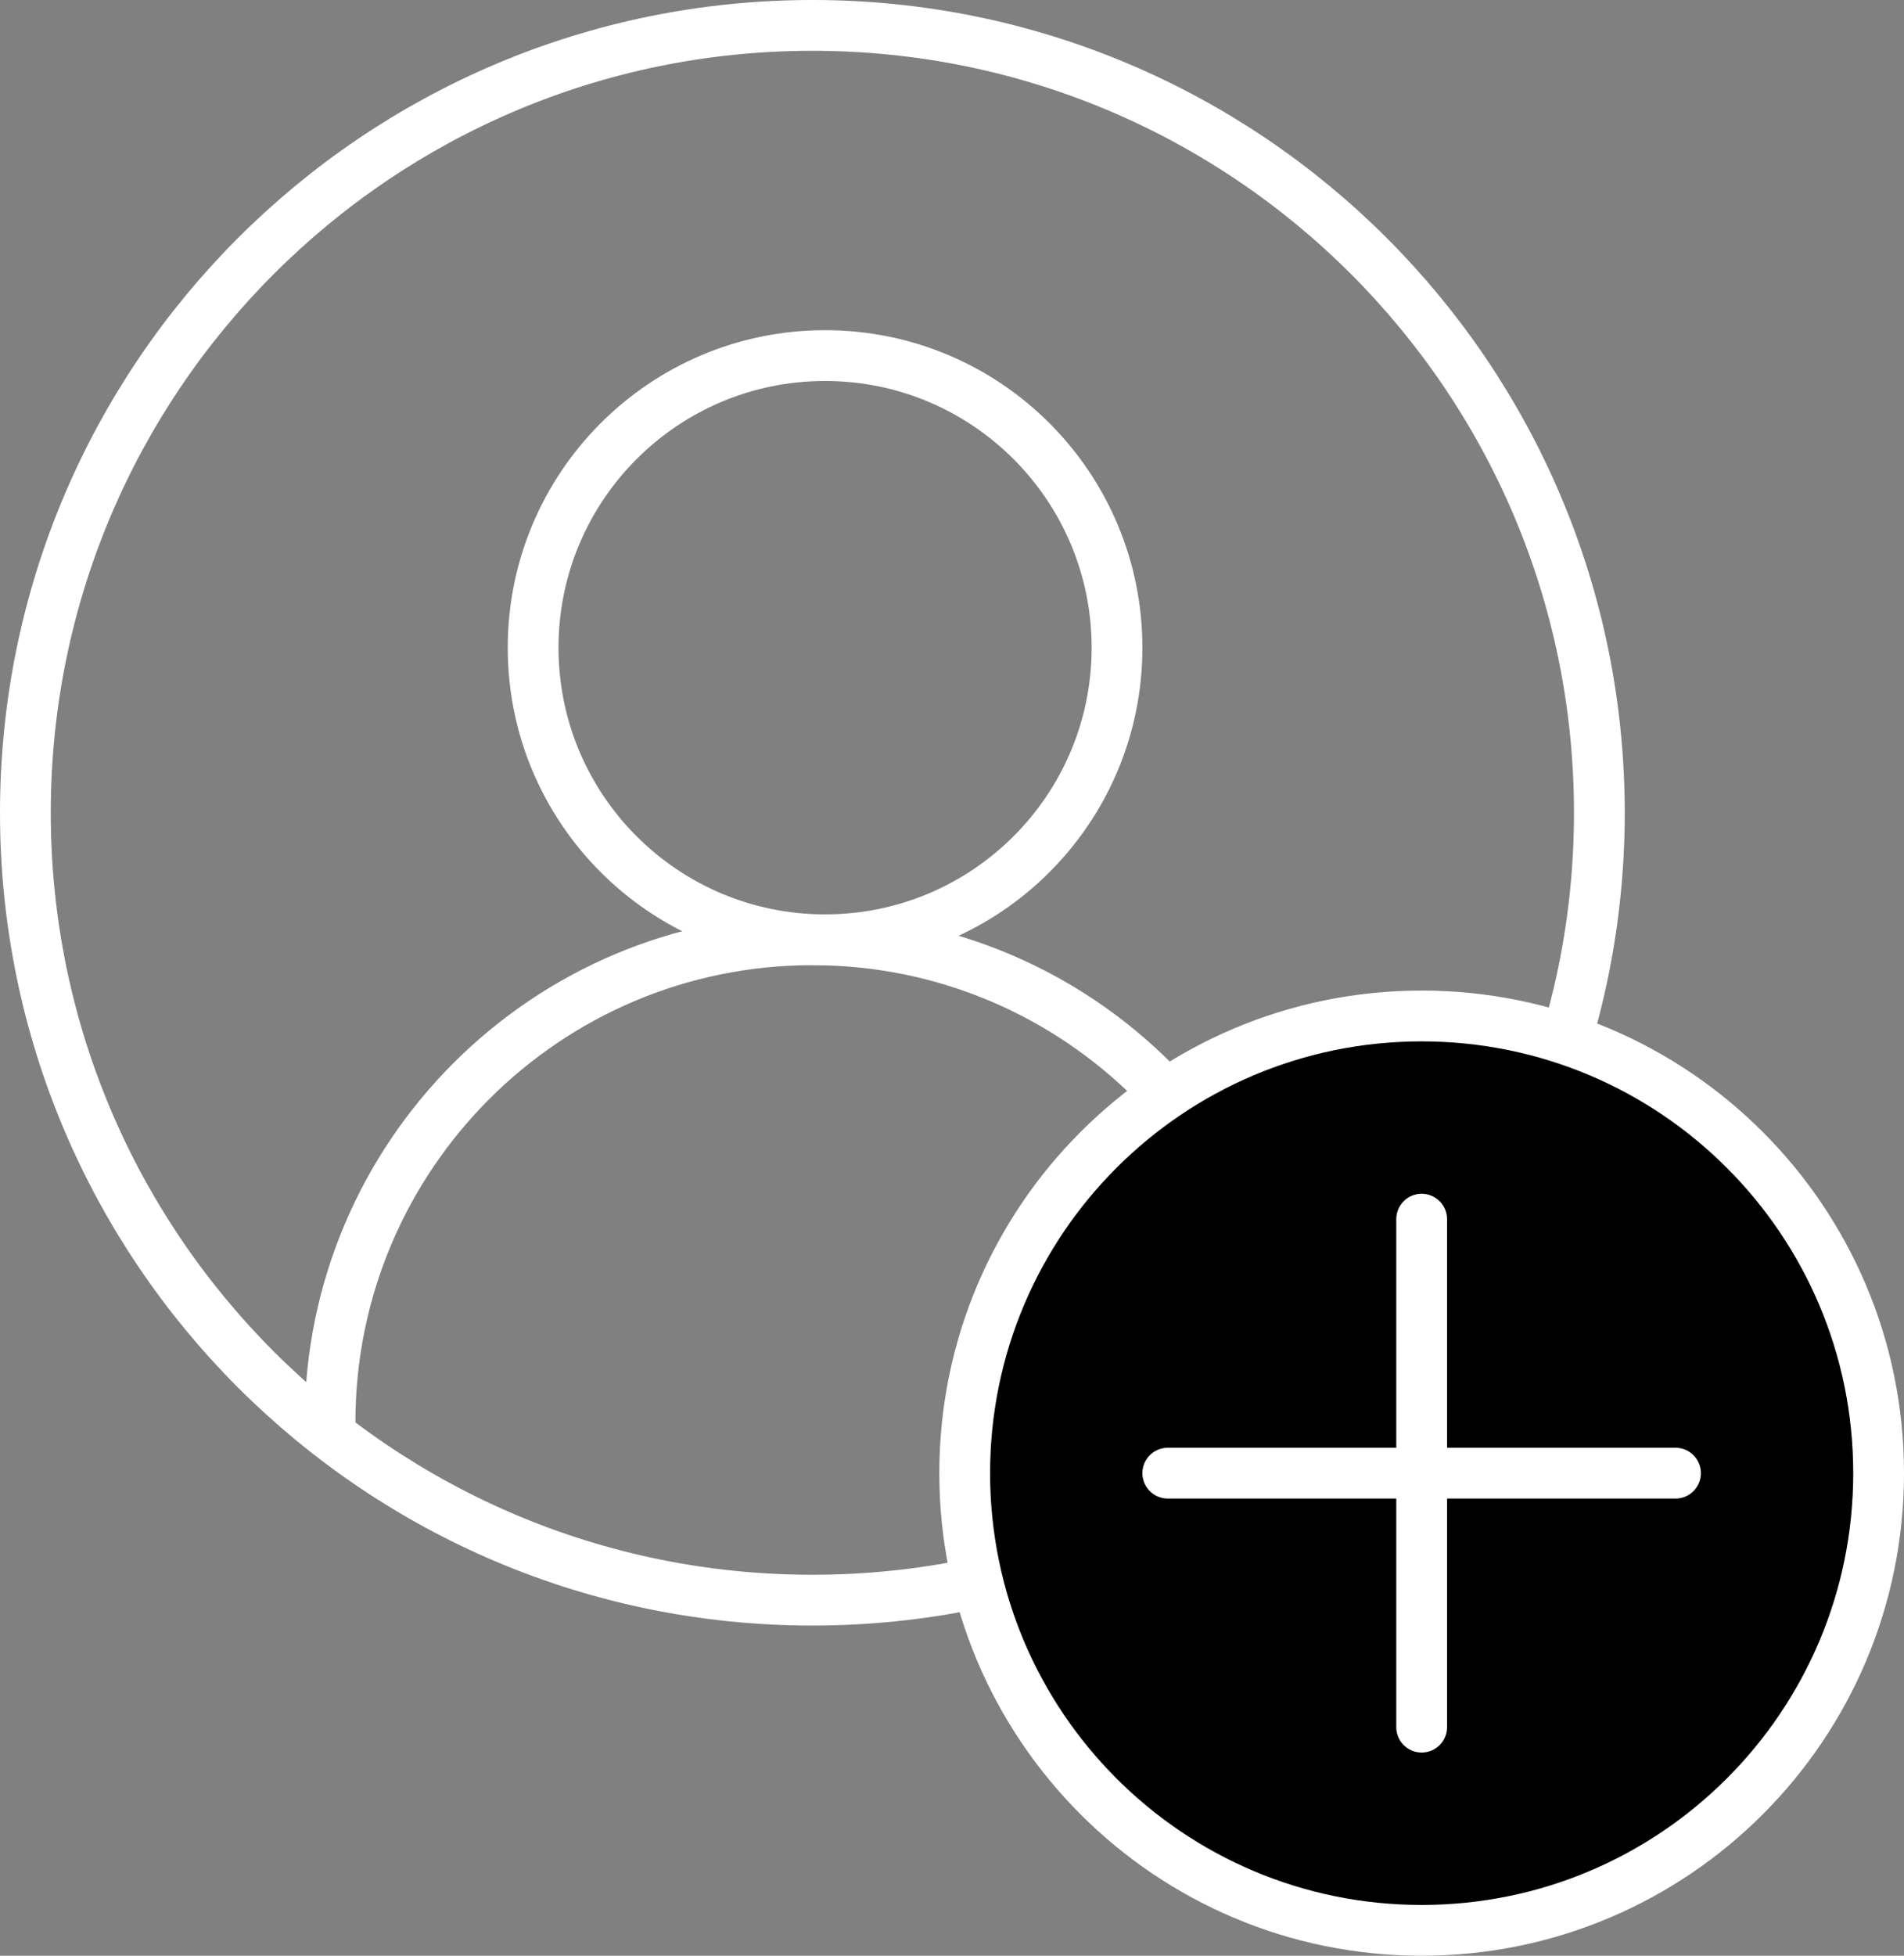
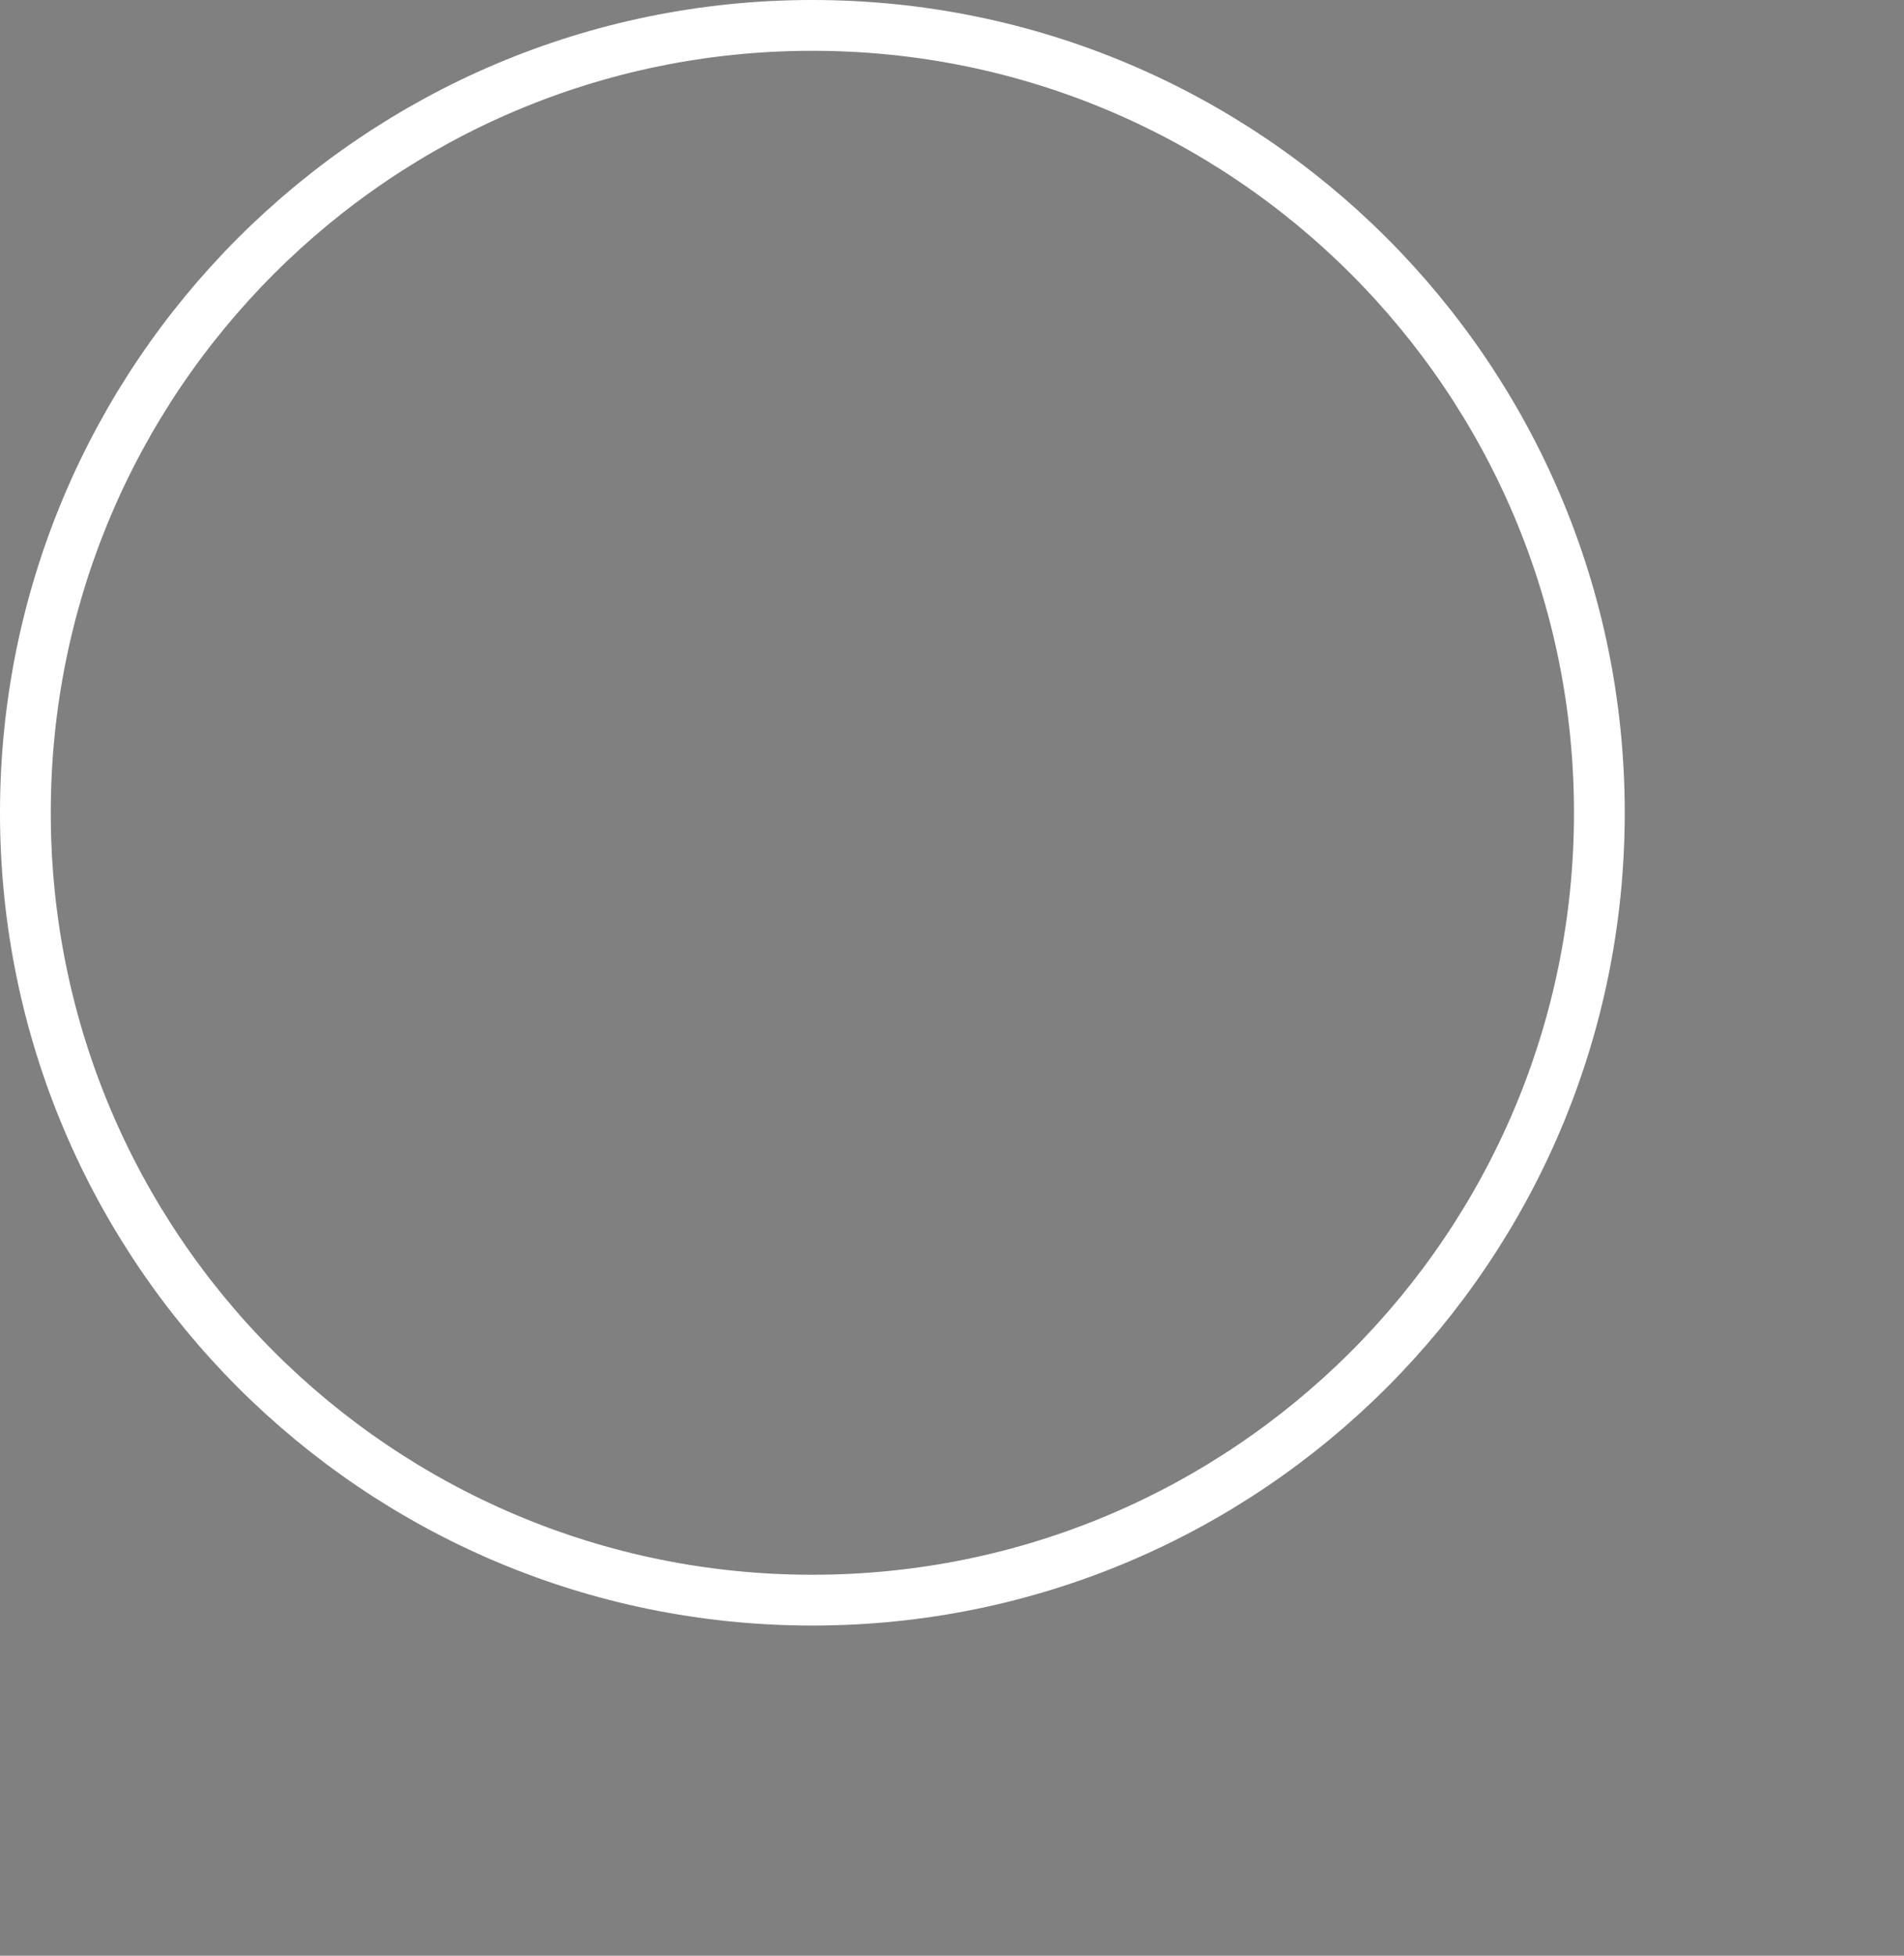
<svg xmlns="http://www.w3.org/2000/svg" width="75" height="77" viewBox="0 0 75 77" fill="none">
  <rect x="0" y="0" width="75" height="77" fill="#808080" stroke="none" />
  <path d="M32 63C49.121 63 63 49.121 63 32C63 14.879 49.121 1 32 1C14.879 1 1 14.879 1 32C1 49.121 14.879 63 32 63Z" stroke="white" stroke-width="2" stroke-linecap="round" stroke-linejoin="round" />
-   <path d="M32.5 37C38.851 37 44 31.851 44 25.5C44 19.149 38.851 14 32.5 14C26.149 14 21 19.149 21 25.5C21 31.851 26.149 37 32.5 37Z" stroke="white" stroke-width="2" stroke-linecap="round" stroke-linejoin="round" />
-   <path d="M13 56C13 45.507 21.507 37 32 37C42.493 37 51 45.507 51 56" stroke="white" stroke-width="2" stroke-linecap="round" stroke-linejoin="round" />
-   <path d="M56 76C65.941 76 74 67.941 74 58C74 48.059 65.941 40 56 40C46.059 40 38 48.059 38 58C38 67.941 46.059 76 56 76Z" fill="black" stroke="white" stroke-width="2" stroke-linecap="round" stroke-linejoin="round" />
-   <path d="M56 48V68" stroke="white" stroke-width="2" stroke-linecap="round" stroke-linejoin="round" />
-   <path d="M46 58H66" stroke="white" stroke-width="2" stroke-linecap="round" stroke-linejoin="round" />
</svg>